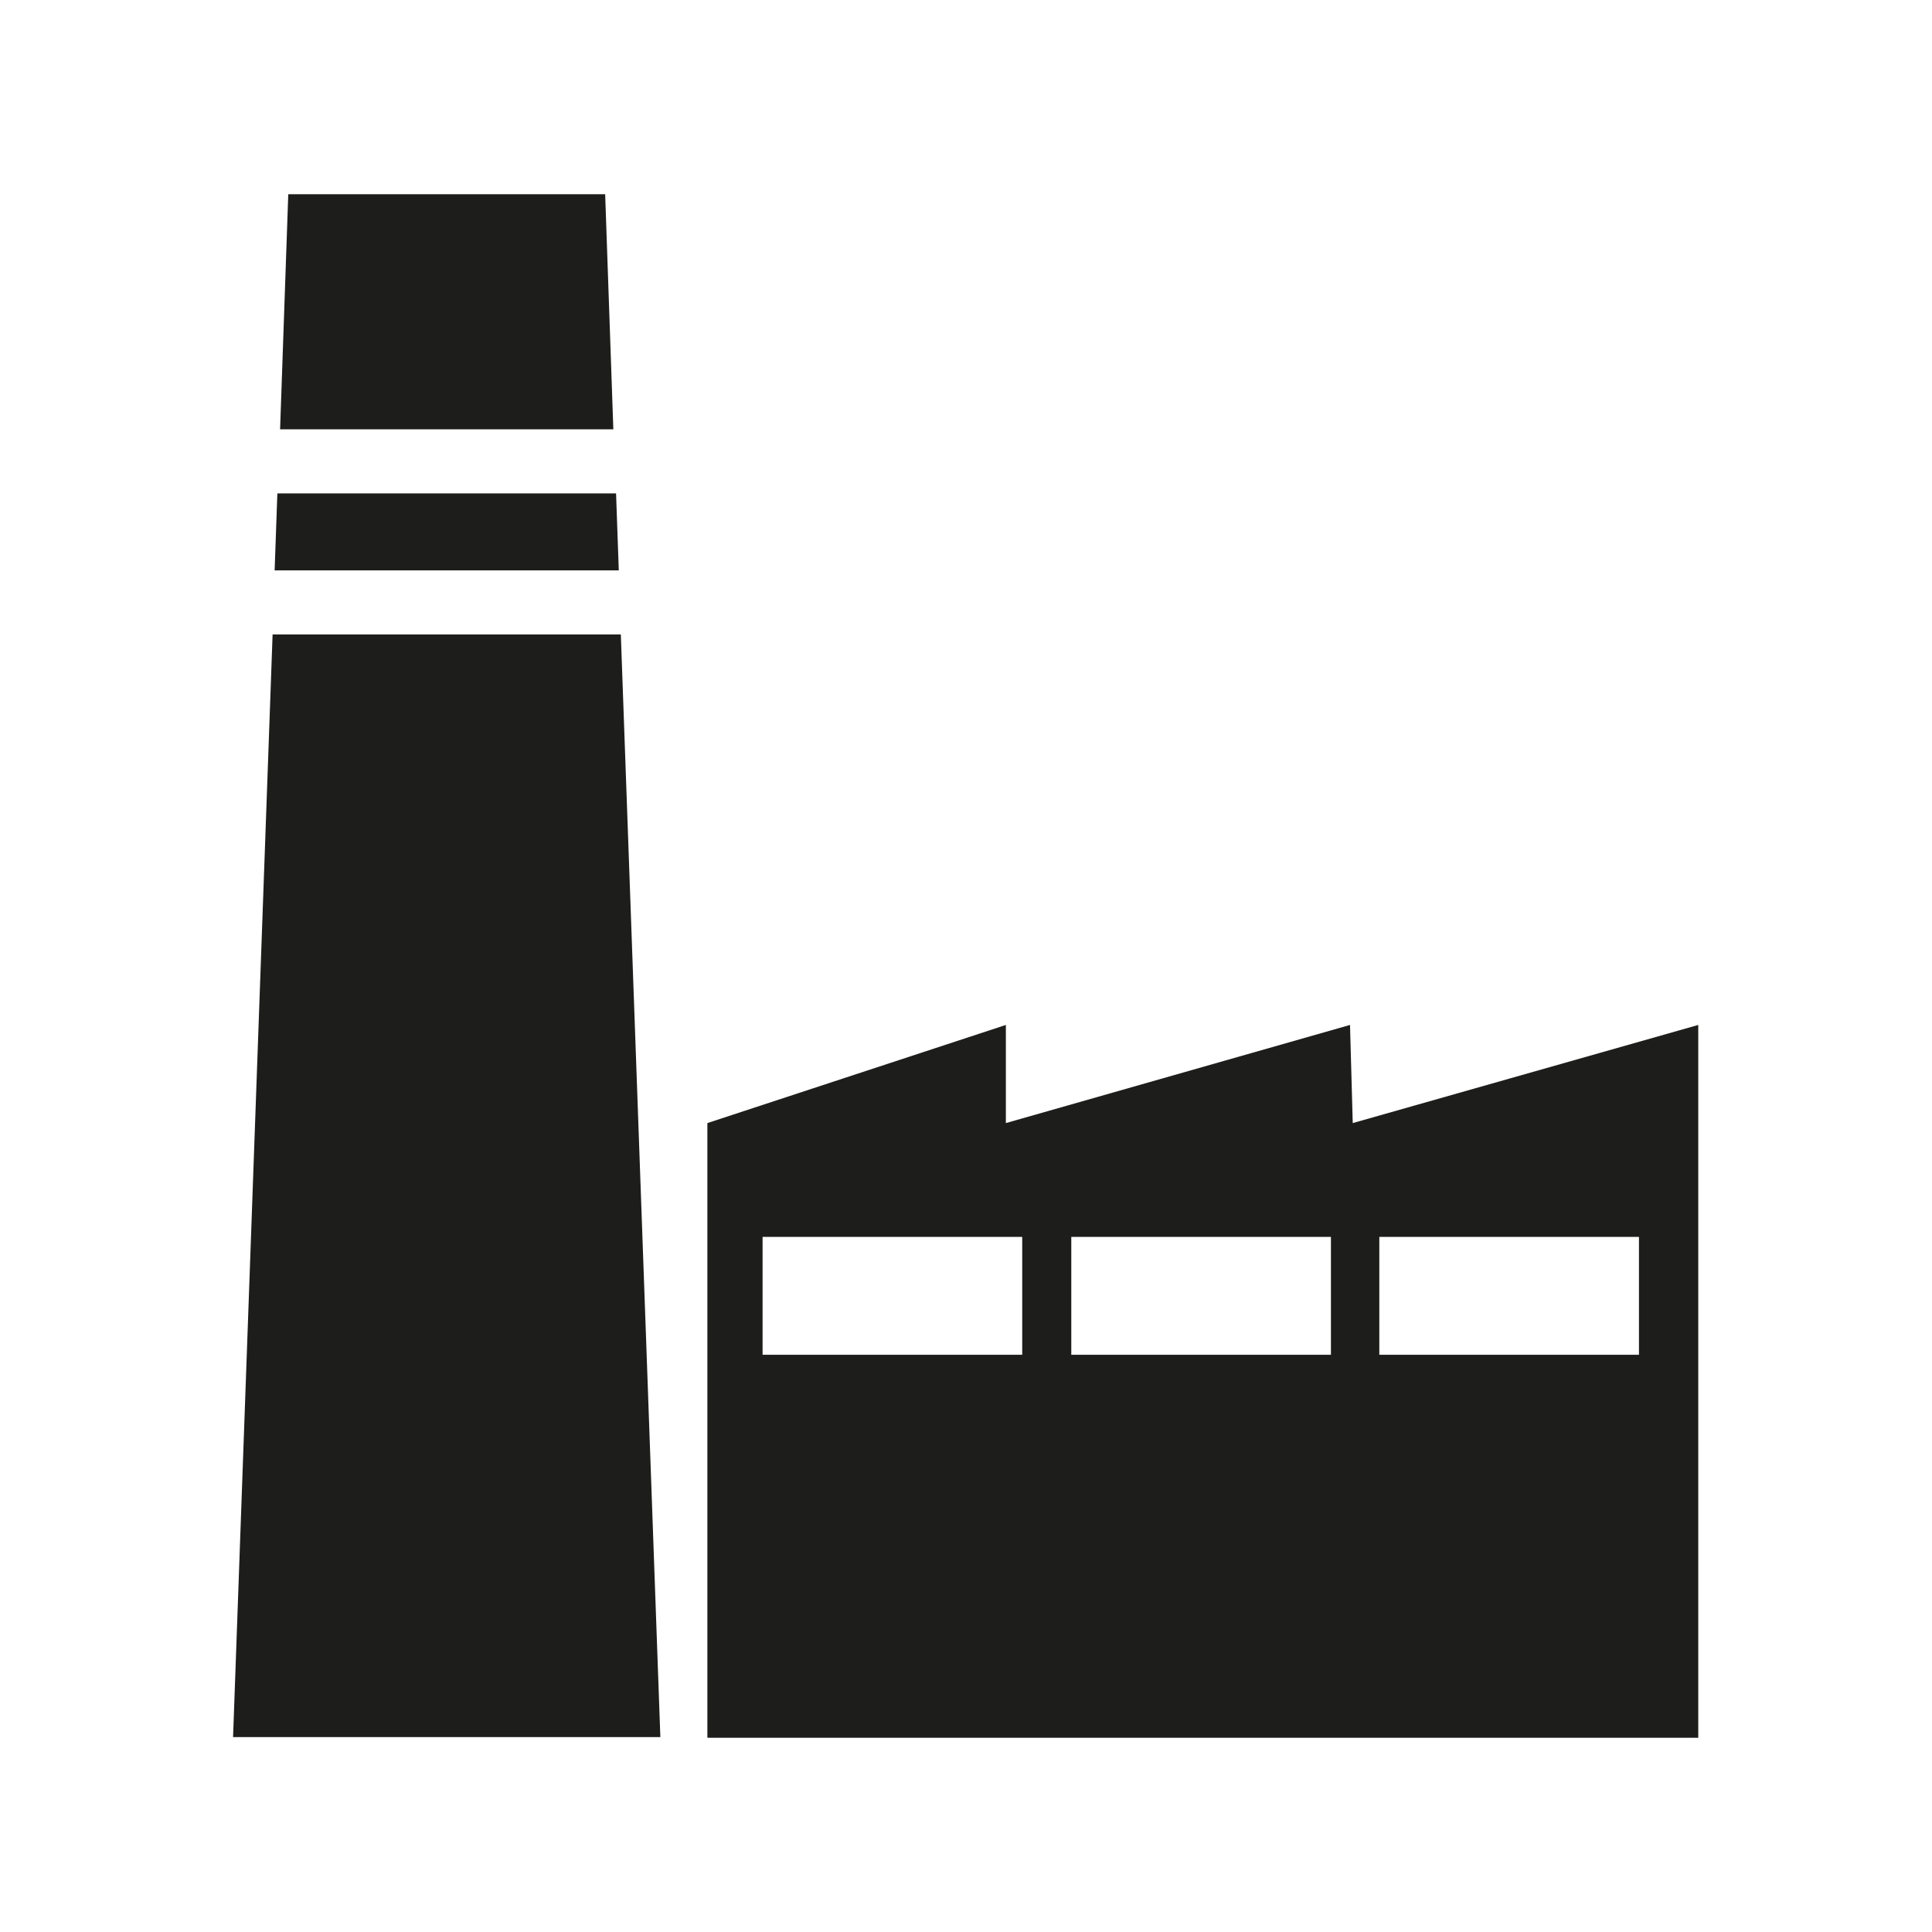
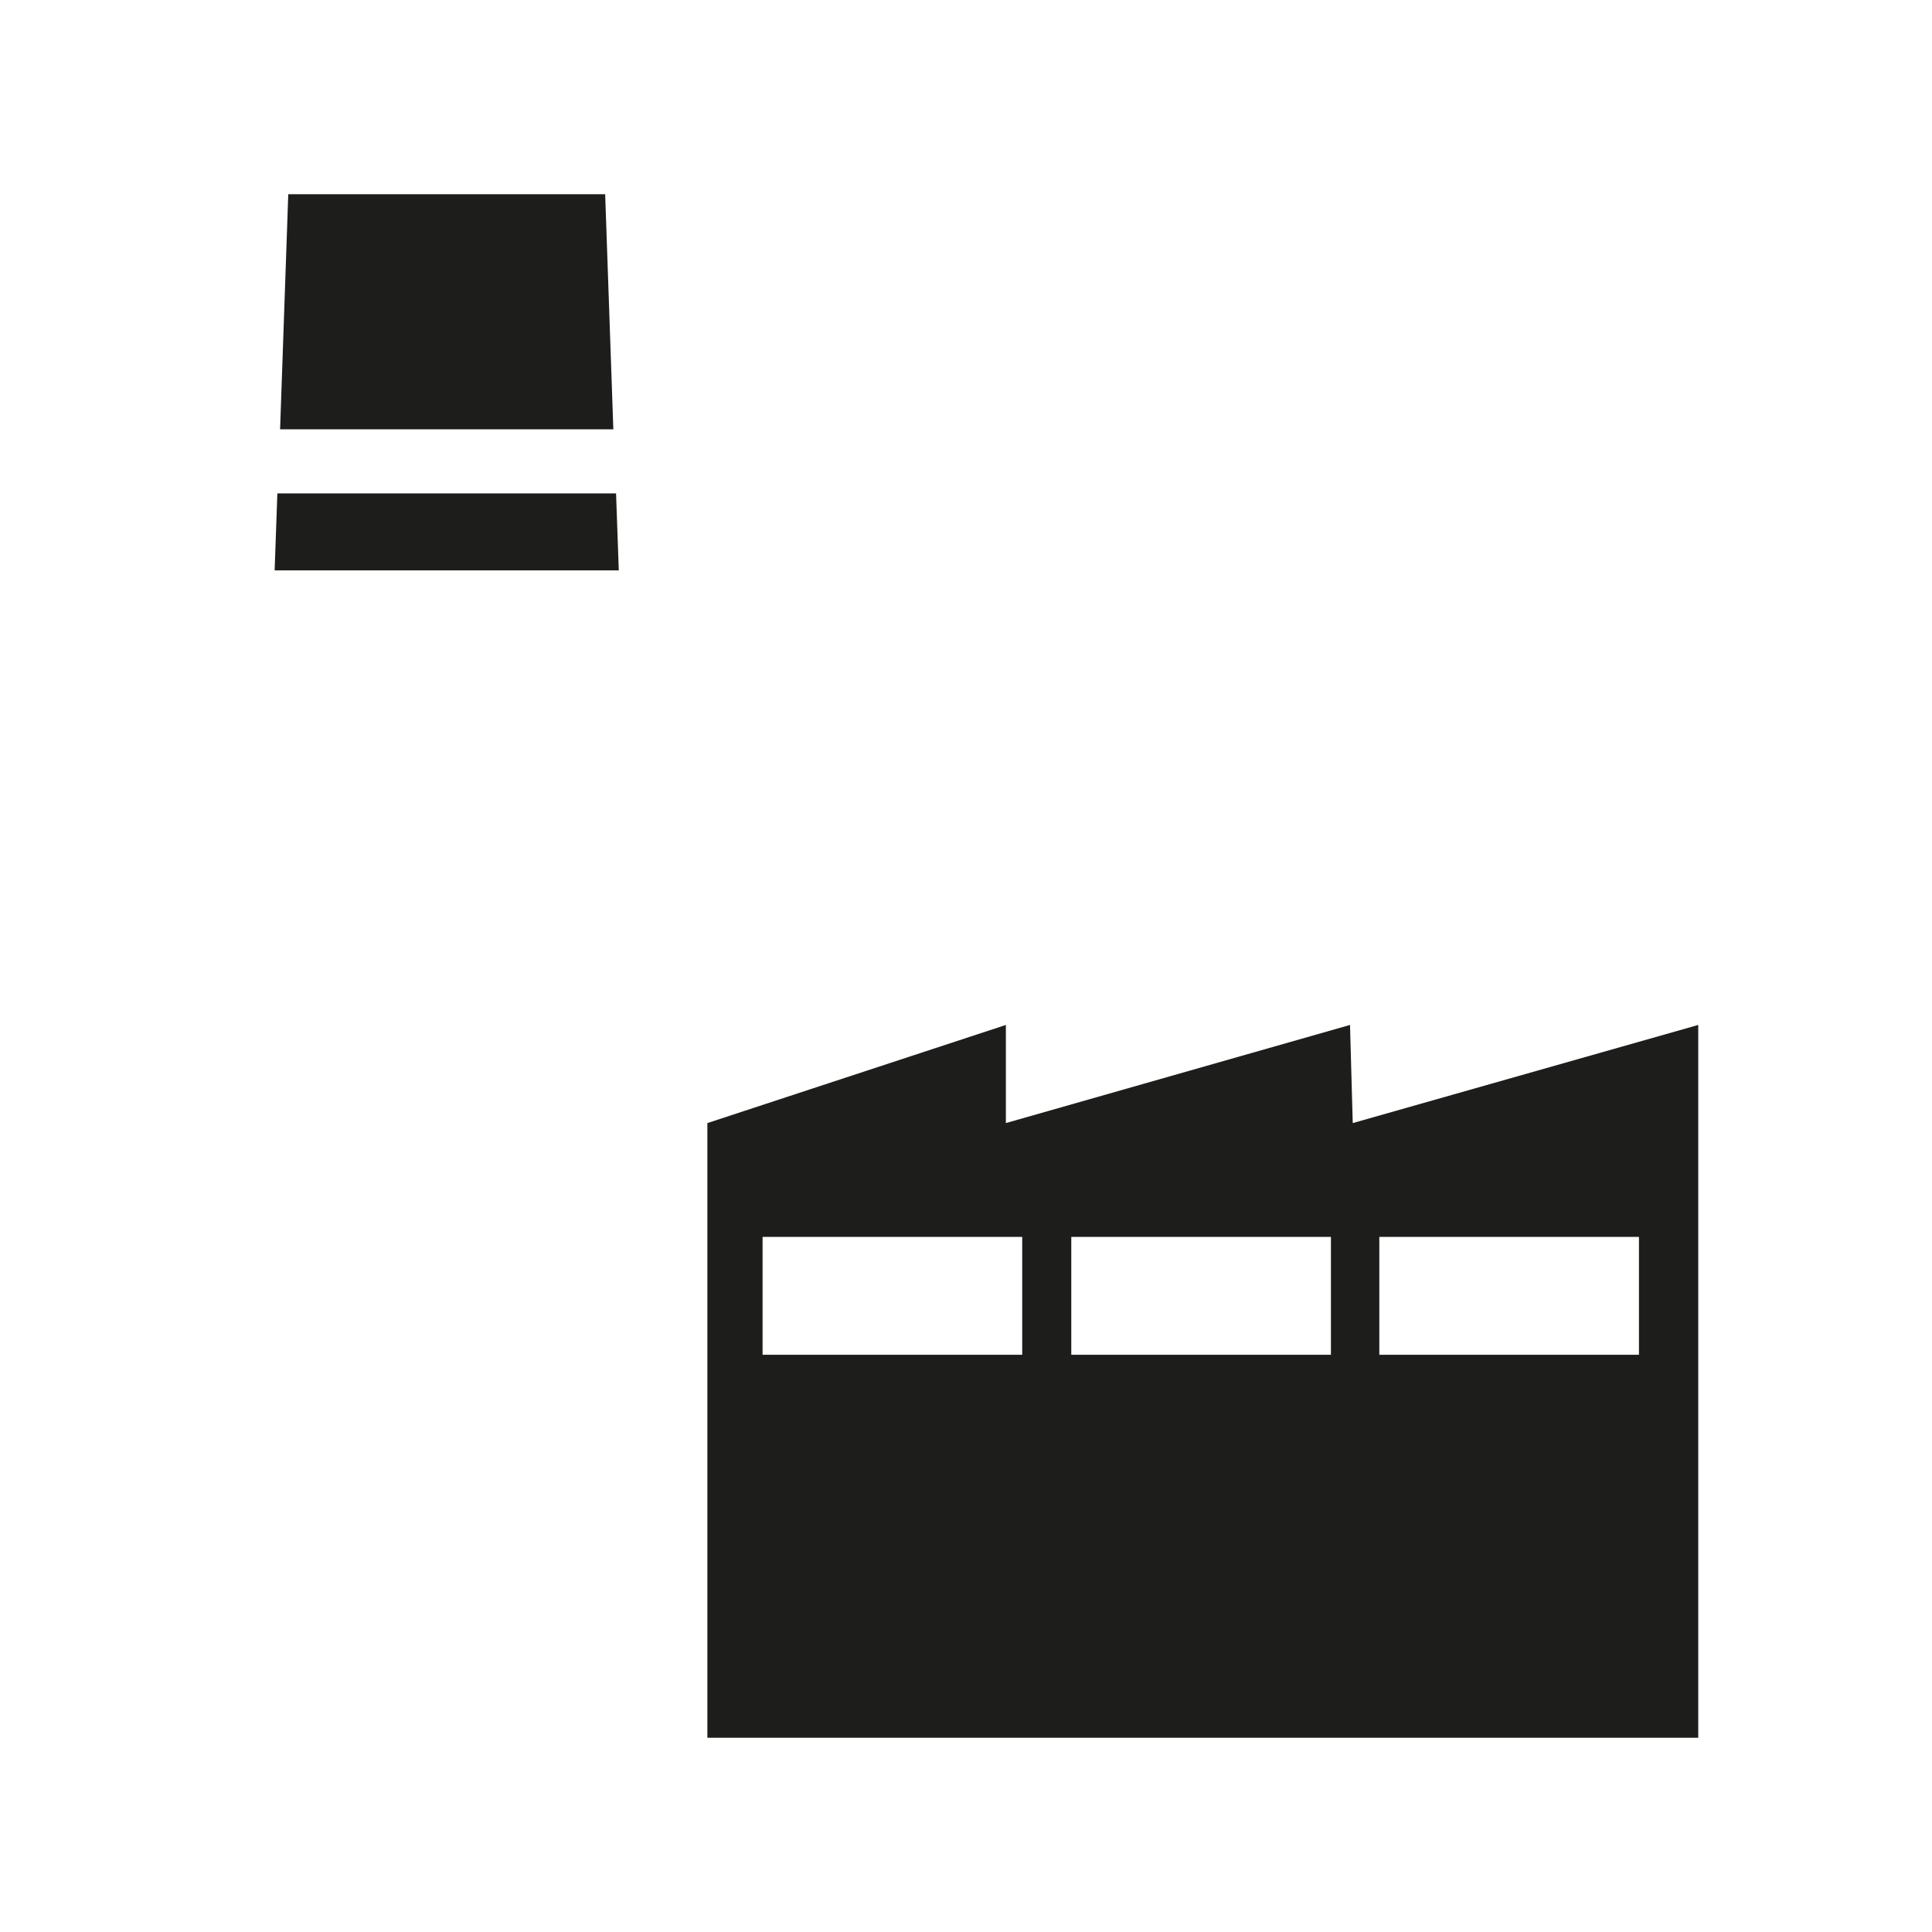
<svg xmlns="http://www.w3.org/2000/svg" version="1.1" id="Ebene_1" x="0px" y="0px" viewBox="0 0 283.5 283.5" style="enable-background:new 0 0 283.5 283.5;" xml:space="preserve">
  <style type="text/css">
	.st0{fill:#1D1D1B;}
</style>
  <path d="M110.3,19.2" />
  <g>
    <path class="st0" d="M198.5,164.8l-0.4-14.4l-50.5,14.4v-14.4l-43.8,14.4v90.2h145.4V150.4L198.5,164.8z M150,198.8h-38.1v-17.3   H150V198.8z M195.3,198.8h-38.1v-17.3h38.1V198.8z M240.5,198.8h-38.1v-17.3h38.1V198.8z" />
    <polygon class="st0" points="90.4,72.4 40.7,72.4 40.3,83.7 90.8,83.7  " />
    <polygon class="st0" points="88.8,28.5 42.3,28.5 41.1,63 90,63  " />
-     <polygon class="st0" points="40,93.1 34.2,254.9 96.9,254.9 91.1,93.1  " />
  </g>
</svg>